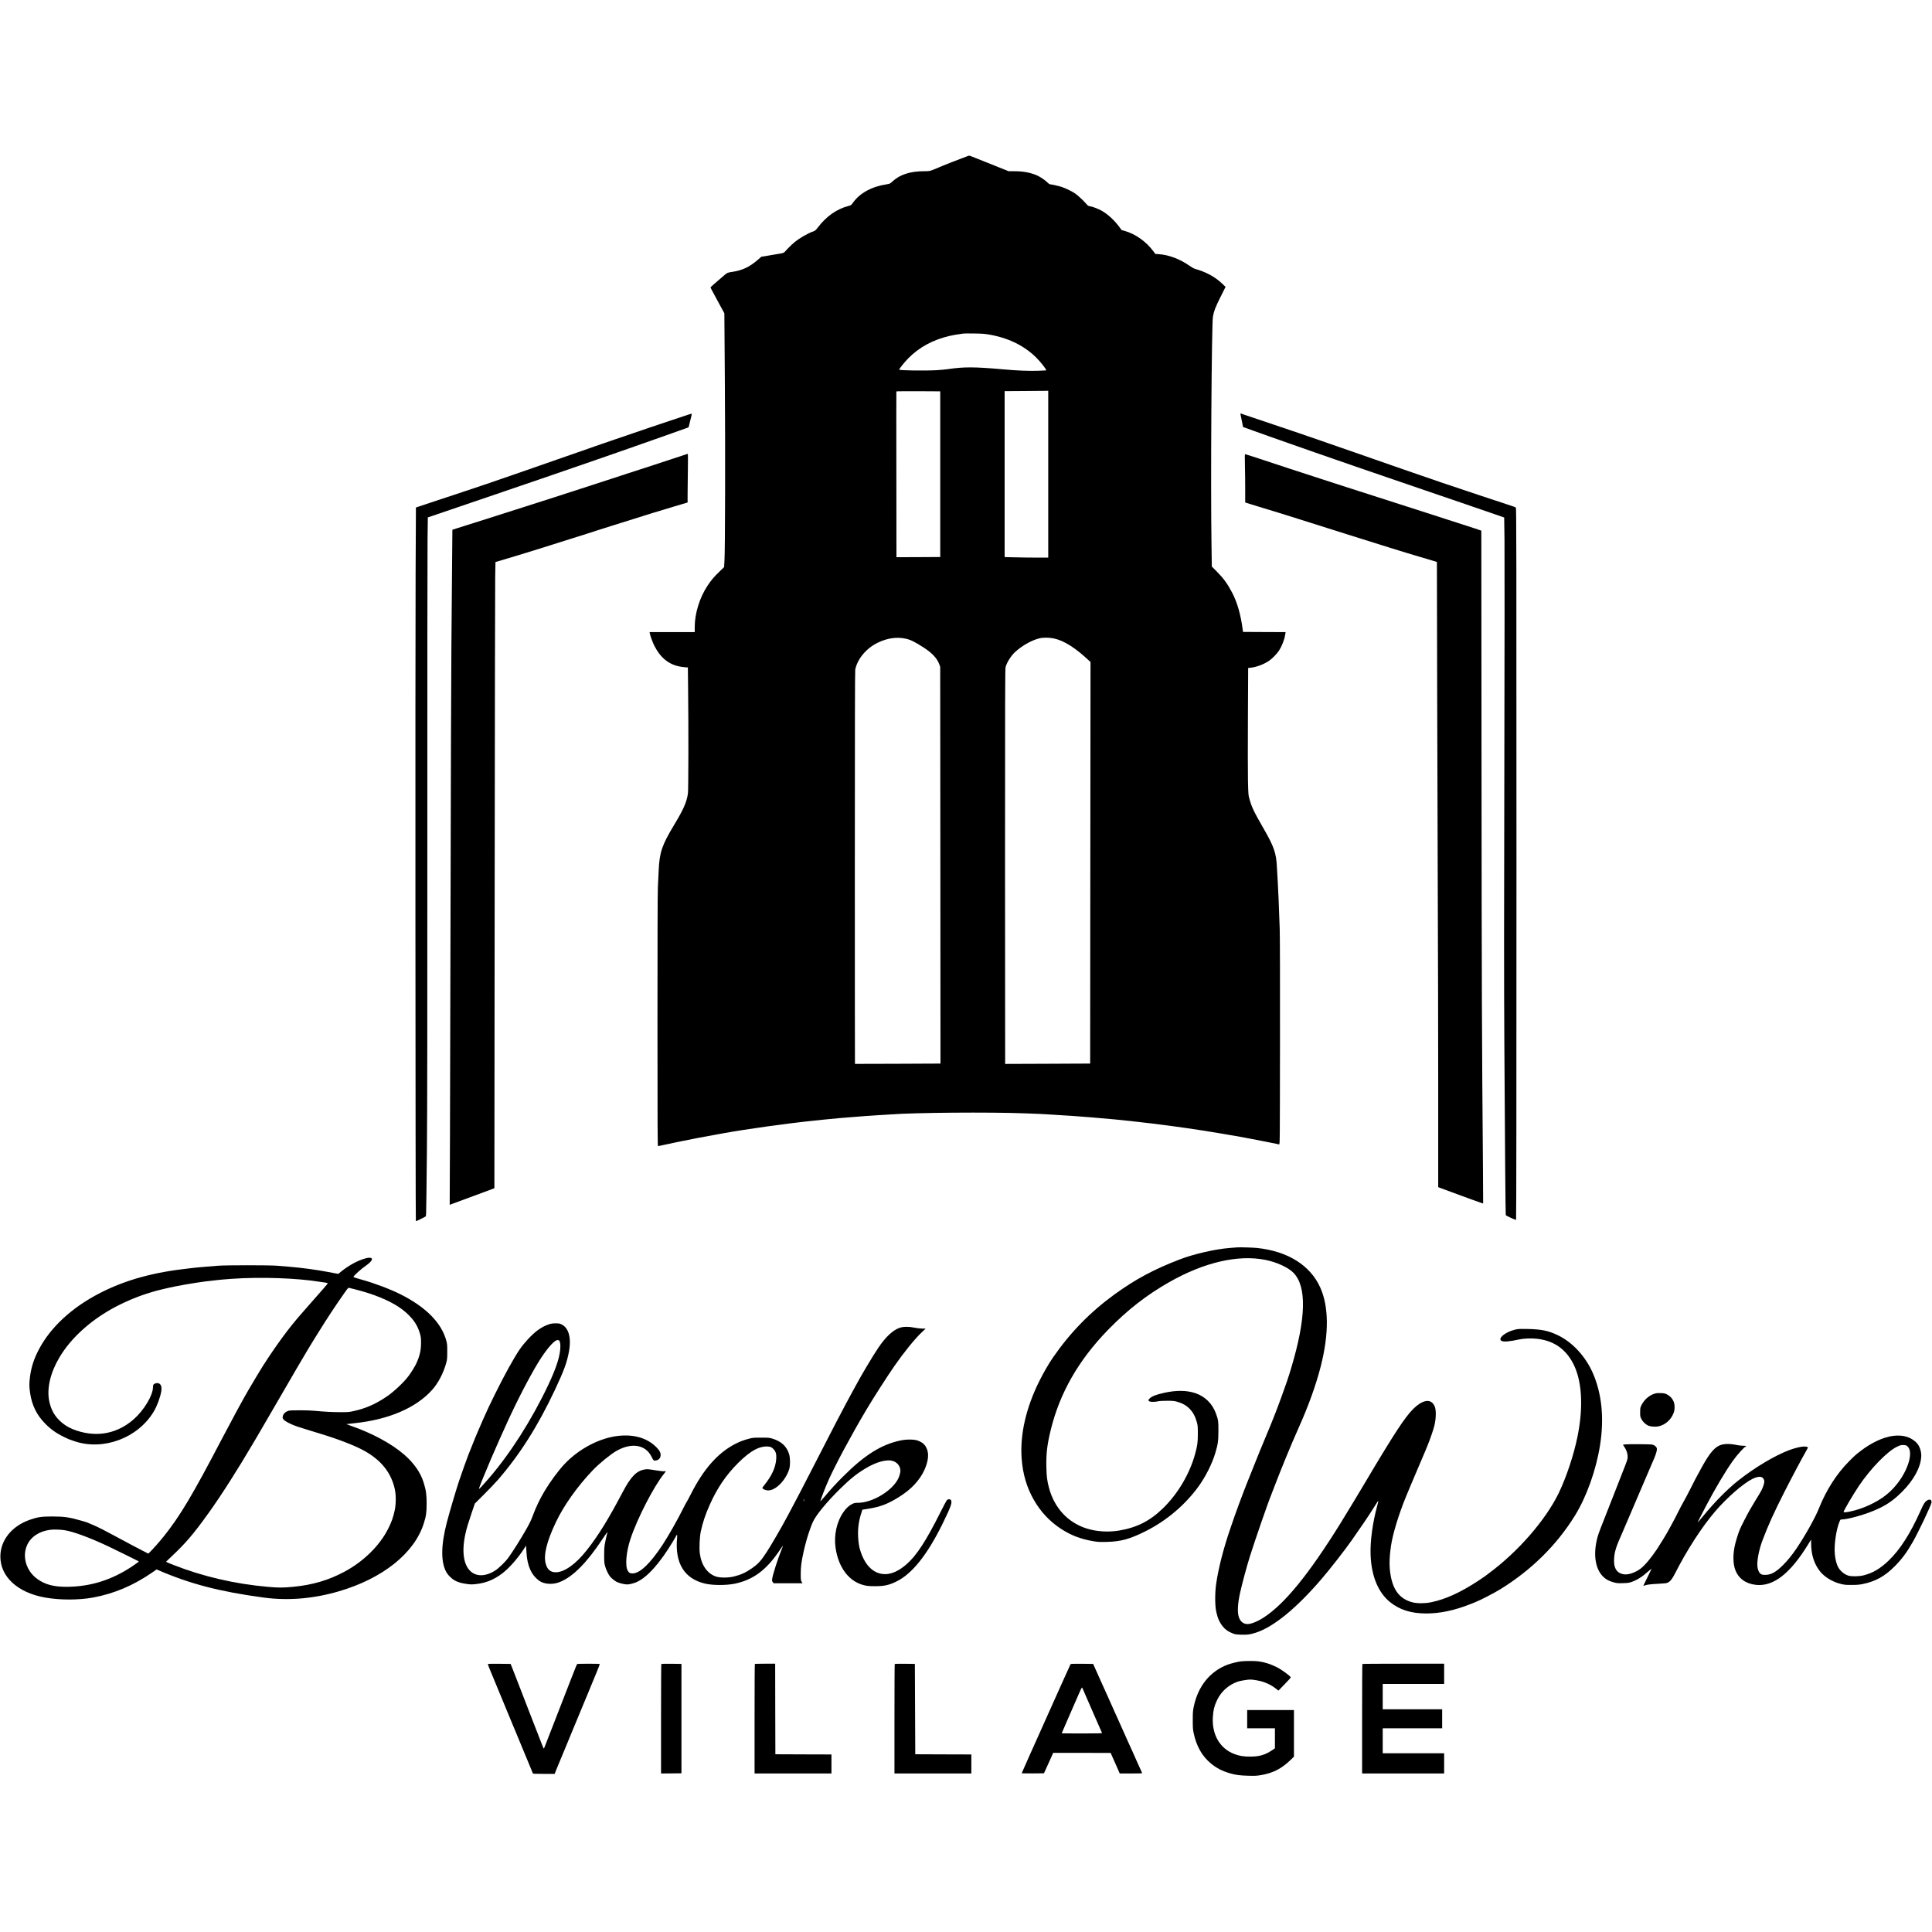
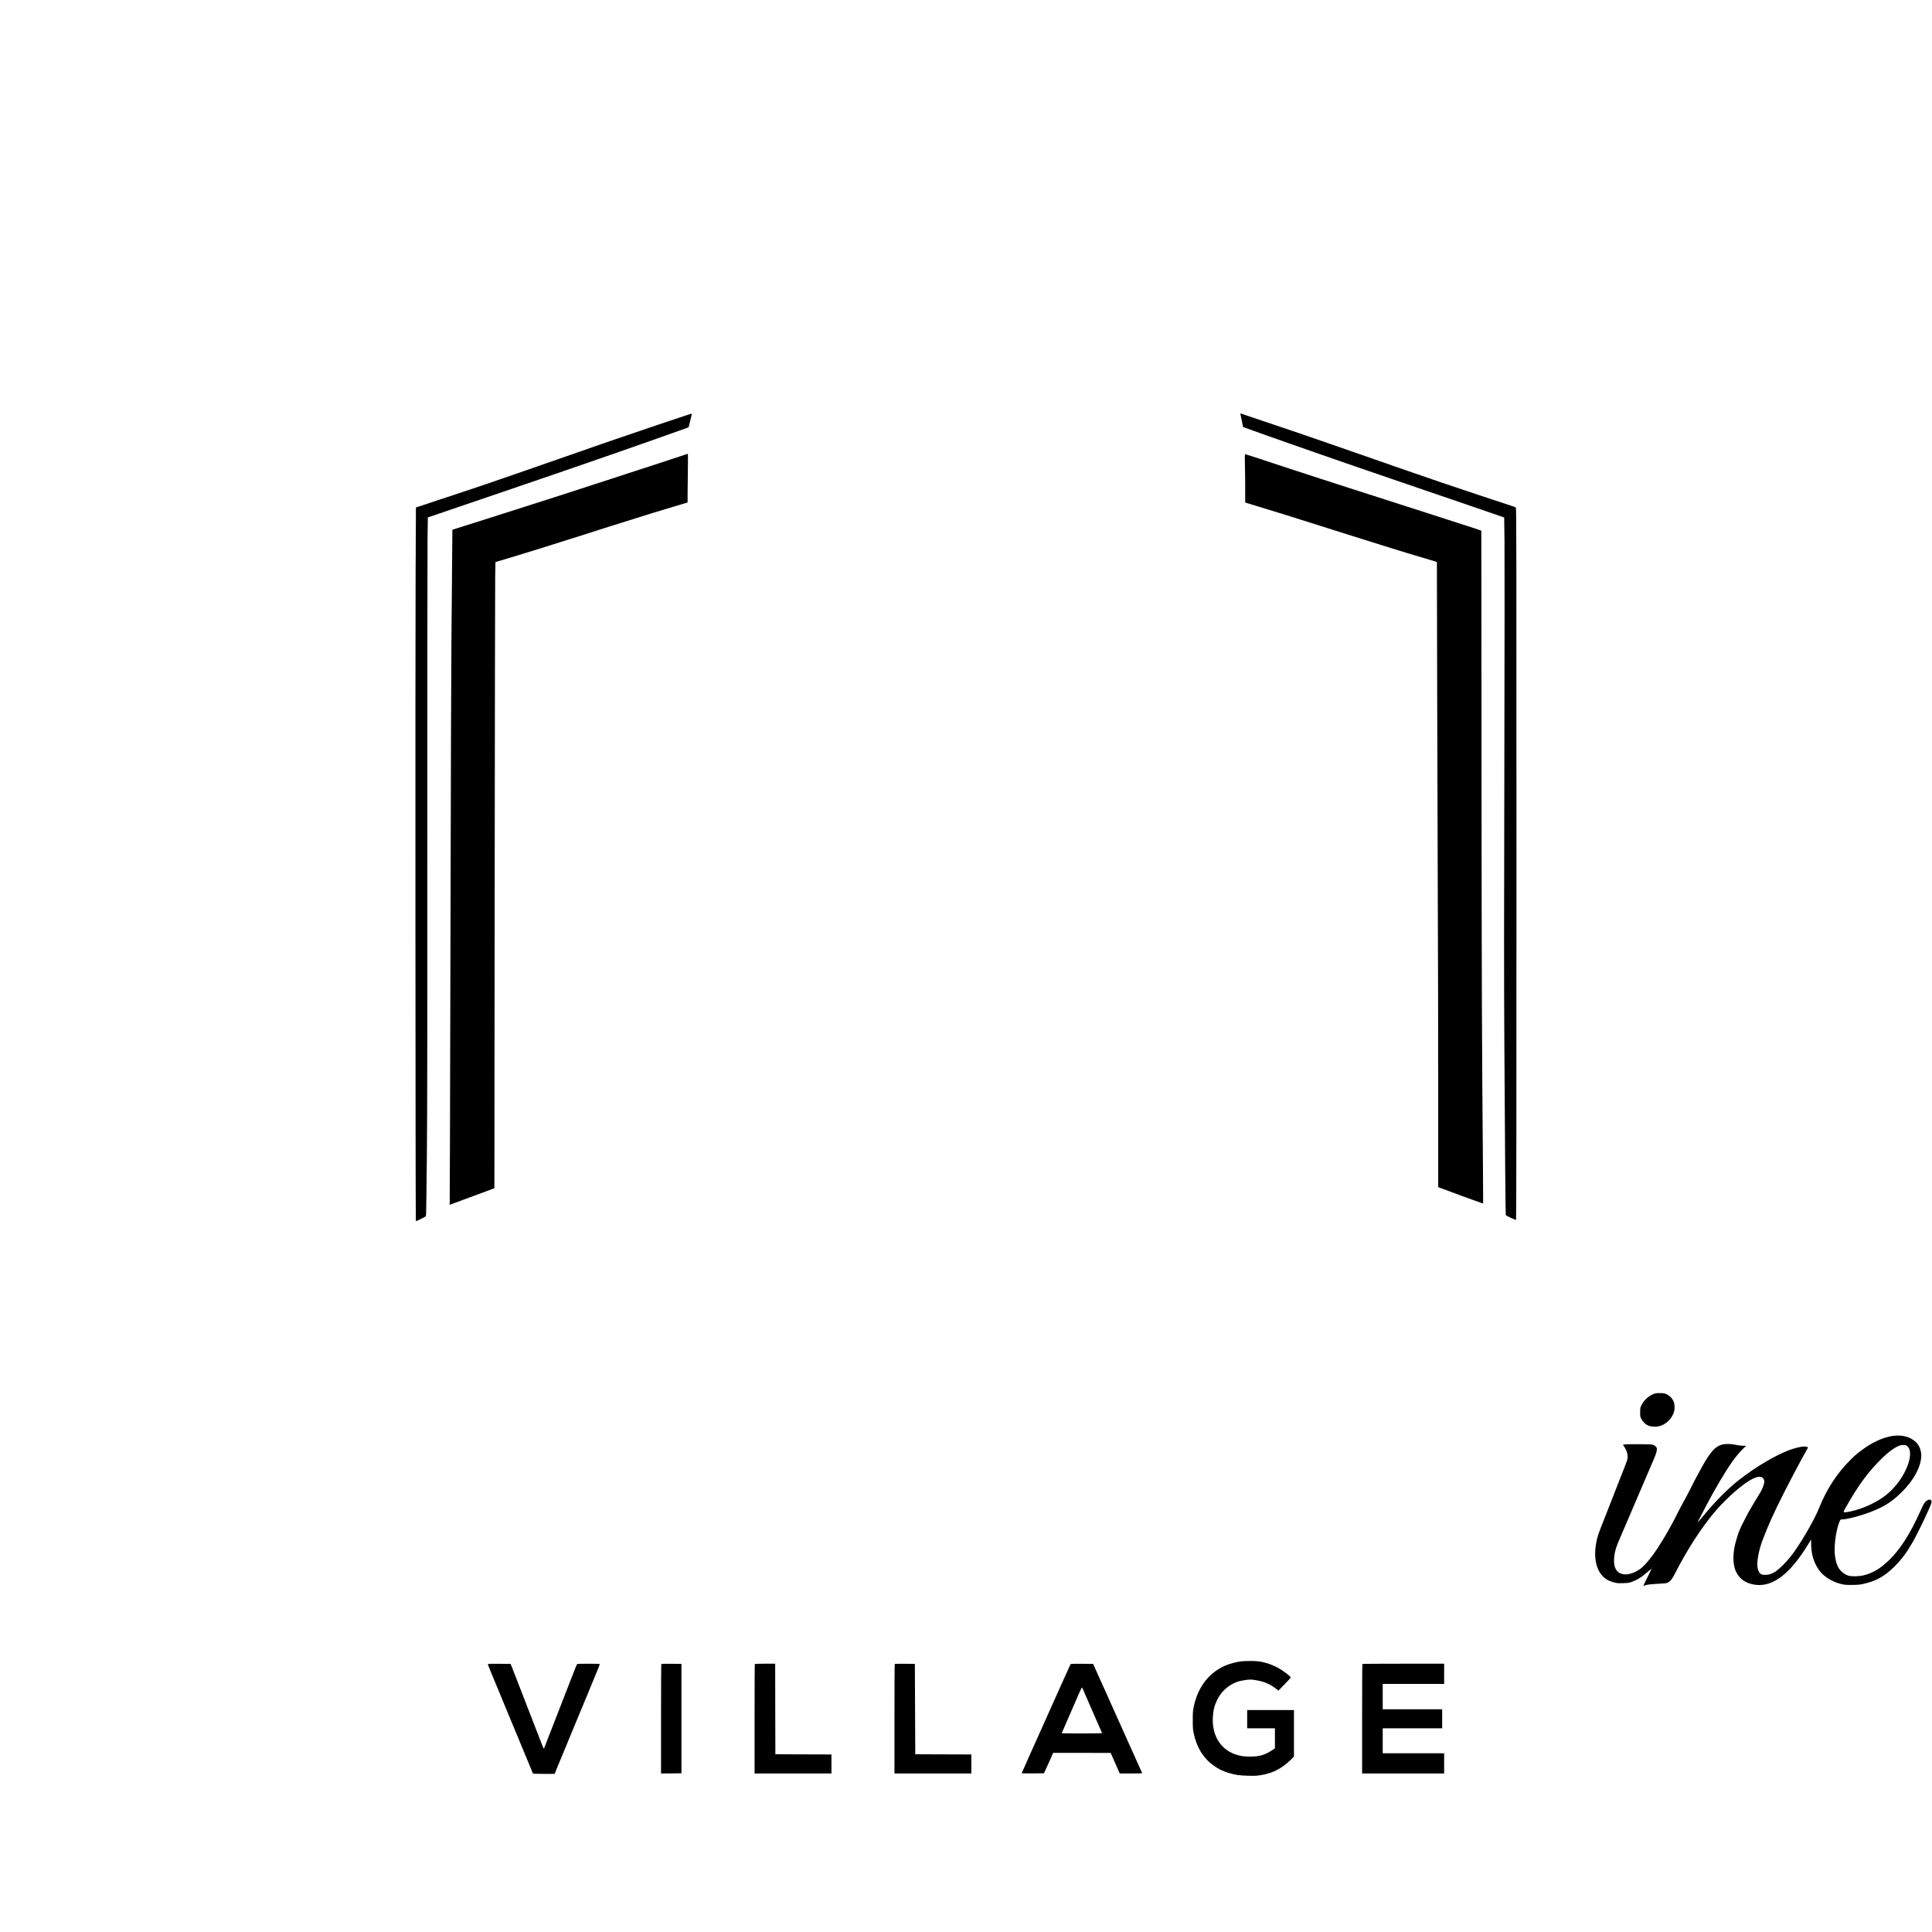
<svg xmlns="http://www.w3.org/2000/svg" version="1.0" width="4875pt" height="4875pt" viewBox="0 0 4875 4875" preserveAspectRatio="xMidYMid meet">
  <g transform="translate(0,4875) scale(0.1,-0.1)" fill="#000000" stroke="none">
-     <path d="M24410 44809 c-25 -10 -76 -30 -115 -44 -73 -28 -97 -37 -285 -109 -111 -43 -289 -116 -435 -178 -108 -45 -121 -48 -255 -48 -356 -1 -613 -84 -805 -262 -58 -54 -64 -56 -140 -68 -380 -57 -683 -224 -855 -469 -41 -58 -44 -60 -118 -80 -291 -79 -544 -255 -754 -527 -64 -83 -79 -97 -123 -112 -144 -49 -357 -173 -485 -281 -64 -53 -184 -172 -221 -217 -36 -44 -50 -50 -169 -69 -58 -9 -139 -23 -180 -30 -41 -8 -117 -21 -167 -29 l-93 -14 -85 -75 c-206 -180 -391 -269 -641 -306 -128 -19 -130 -20 -215 -92 -268 -229 -339 -292 -339 -301 0 -11 13 -36 220 -418 l128 -235 12 -1680 c13 -1751 8 -4249 -9 -4552 l-9 -172 -117 -113 c-135 -129 -206 -213 -300 -354 -200 -300 -325 -700 -325 -1046 l0 -128 -570 0 -569 0 6 -32 c11 -63 74 -234 114 -313 160 -313 380 -485 679 -530 55 -8 115 -15 133 -15 l34 0 6 -557 c11 -888 9 -2530 -4 -2620 -29 -216 -107 -397 -346 -793 -313 -521 -371 -692 -393 -1160 -6 -118 -15 -307 -20 -420 -7 -130 -10 -1368 -10 -3367 0 -2779 2 -3163 15 -3163 8 0 85 16 172 36 87 19 201 44 253 54 52 11 149 30 215 44 139 30 573 113 785 150 80 15 181 33 225 41 566 103 1582 245 2255 315 52 6 158 17 235 25 219 24 674 64 850 75 88 6 203 15 255 20 52 5 187 14 300 20 113 6 261 15 330 20 595 46 2472 62 3395 27 259 -9 486 -20 505 -22 19 -3 161 -12 315 -20 263 -14 398 -24 855 -60 350 -28 896 -80 1005 -95 39 -5 135 -16 215 -25 396 -41 1077 -133 1605 -215 222 -35 782 -129 915 -154 41 -8 140 -26 220 -41 137 -25 722 -140 765 -151 20 -5 20 1 23 2558 2 1612 -1 2680 -7 2878 -17 513 -40 1065 -51 1220 -6 80 -14 233 -20 340 -16 353 -73 517 -332 967 -260 453 -303 544 -365 768 -23 85 -25 111 -33 450 -4 198 -5 918 -1 1600 l6 1240 65 7 c147 16 324 83 459 172 80 54 203 179 256 262 68 106 133 269 150 379 3 22 8 50 11 62 l4 23 -537 2 -538 3 -8 60 c-50 382 -139 689 -268 934 -121 229 -217 360 -387 531 l-124 124 -8 541 c-24 1466 2 5572 36 5765 25 144 61 236 192 499 l127 253 -90 85 c-178 169 -406 292 -675 367 -35 10 -87 39 -145 80 -233 166 -520 275 -767 292 l-96 7 -46 63 c-181 246 -449 437 -724 517 l-82 23 -59 82 c-120 162 -285 315 -435 401 -87 50 -234 107 -303 117 -38 5 -53 14 -77 43 -74 88 -228 232 -300 281 -89 59 -223 124 -336 163 -72 24 -260 67 -297 67 -10 0 -38 21 -63 46 -55 56 -184 143 -263 178 -164 72 -349 106 -577 106 l-140 0 -247 99 c-137 55 -345 138 -463 185 -118 46 -231 91 -250 99 -31 12 -40 12 -80 -4z m530 -4498 c488 -81 887 -272 1199 -575 118 -116 275 -316 259 -332 -2 -2 -98 -6 -214 -10 -231 -7 -527 5 -866 36 -734 65 -995 66 -1403 5 -55 -8 -174 -19 -265 -25 -297 -18 -960 -9 -960 13 0 23 134 191 230 287 276 279 619 465 1040 564 89 21 175 35 355 60 17 2 136 3 265 1 180 -2 264 -8 360 -24z m1510 -3526 l0 -2105 -287 0 c-159 0 -406 3 -550 7 l-263 6 0 2094 0 2093 478 3 c262 1 510 3 550 5 l72 2 0 -2105z m-2725 0 l0 -2090 -552 -3 -553 -2 -2 2087 c-2 1149 -2 2091 0 2096 2 4 252 6 555 5 l552 -3 0 -2090z m-876 -4150 c125 -26 229 -77 456 -223 216 -140 340 -272 396 -425 l23 -62 4 -5006 3 -5006 -1078 -5 c-593 -3 -1079 -4 -1080 -3 -2 1 -3 2229 -3 4952 0 3407 3 4966 10 4999 59 276 283 540 575 680 237 113 470 147 694 99z m3748 4 c257 -56 546 -240 893 -569 l27 -25 -5 -5066 -4 -5066 -1072 -5 c-589 -3 -1072 -5 -1073 -4 -1 1 -3 2243 -3 4982 0 4196 2 4987 13 5030 34 123 142 293 250 390 170 153 401 284 592 334 99 27 257 26 382 -1z" />
    <path d="M17370 38288 c-47 -16 -139 -47 -205 -68 -261 -85 -1118 -375 -1655 -560 -146 -51 -283 -98 -305 -105 -22 -7 -105 -36 -185 -64 -80 -29 -228 -80 -330 -116 -102 -35 -270 -93 -375 -130 -294 -103 -409 -143 -545 -190 -69 -24 -210 -74 -315 -110 -104 -37 -208 -73 -230 -80 -22 -7 -132 -45 -245 -85 -113 -39 -257 -89 -320 -110 -63 -22 -234 -80 -380 -131 -213 -73 -827 -277 -1700 -566 l-85 -28 -8 -1655 c-10 -2043 -4 -16330 6 -16347 6 -9 42 5 130 51 l122 64 7 74 c3 40 12 746 20 1568 10 1105 12 3242 11 8185 -1 3680 1 6942 5 7249 l7 560 95 32 c52 18 268 91 480 164 212 72 437 148 500 170 63 21 261 89 440 150 179 61 377 129 440 150 63 22 234 80 380 130 146 50 344 117 440 150 96 33 267 91 380 130 113 39 230 80 260 90 30 10 168 57 305 105 138 48 275 95 305 105 30 10 141 48 245 85 105 37 215 75 245 85 30 10 141 48 245 85 105 37 246 86 315 110 152 52 443 155 640 225 80 28 285 101 455 161 171 61 332 118 360 128 l50 18 42 169 c24 93 42 172 40 175 -1 3 -40 -8 -87 -23z" />
    <path d="M31304 38282 c4 -20 13 -68 22 -107 8 -38 20 -99 27 -134 l12 -65 285 -103 c157 -56 332 -119 390 -139 172 -60 223 -78 480 -169 531 -188 617 -218 670 -235 30 -10 141 -49 245 -85 105 -37 215 -75 245 -85 30 -10 147 -50 260 -90 113 -40 230 -80 260 -90 30 -10 174 -59 320 -110 146 -50 310 -107 365 -125 55 -19 192 -66 305 -105 113 -39 257 -88 320 -109 63 -22 261 -90 440 -151 179 -61 370 -126 425 -145 55 -19 168 -57 250 -85 83 -29 233 -80 335 -115 253 -87 773 -266 895 -308 l100 -35 8 -569 c4 -312 2 -2854 -4 -5648 -9 -3837 -9 -5562 0 -7050 15 -2635 30 -4325 36 -4336 13 -19 250 -128 260 -118 7 7 10 3015 10 8984 0 7964 -2 8976 -15 8988 -8 7 -55 26 -105 41 -139 44 -1488 493 -1785 595 -146 50 -317 109 -380 131 -63 21 -207 71 -320 110 -113 39 -230 80 -260 90 -30 10 -140 48 -245 85 -223 78 -373 130 -545 190 -69 24 -210 73 -315 110 -104 37 -215 75 -245 85 -30 10 -140 48 -245 85 -204 71 -684 238 -750 260 -22 7 -186 63 -365 125 -179 61 -565 192 -859 290 l-533 179 6 -37z" />
    <path d="M17295 37280 c-27 -10 -239 -80 -470 -155 -231 -75 -472 -154 -535 -175 -63 -21 -270 -88 -460 -149 -190 -62 -370 -121 -400 -131 -30 -10 -210 -69 -400 -130 -190 -61 -370 -120 -400 -130 -30 -10 -183 -60 -340 -110 -157 -50 -303 -97 -325 -105 -22 -7 -141 -46 -265 -85 -124 -39 -243 -77 -265 -85 -44 -15 -360 -116 -690 -220 -115 -36 -228 -72 -250 -80 -22 -7 -114 -36 -205 -65 -91 -28 -226 -71 -300 -95 -74 -24 -196 -62 -270 -85 -74 -23 -173 -55 -220 -70 l-85 -28 -7 -798 c-4 -440 -12 -1400 -18 -2134 -6 -734 -15 -3450 -20 -6035 -5 -2585 -12 -5457 -16 -6383 l-7 -1683 94 35 c102 38 338 125 434 161 33 12 159 59 280 103 121 45 243 90 270 101 l50 19 7 7528 c4 4141 10 7696 13 7900 l7 372 92 27 c92 27 241 72 416 125 356 107 718 220 1398 436 111 35 295 93 410 129 114 37 225 72 247 80 22 7 114 36 205 65 91 28 183 57 205 65 46 15 231 73 560 175 127 39 248 77 270 85 22 7 85 27 140 44 55 16 188 57 295 89 107 33 229 70 270 82 41 12 102 30 135 40 33 10 93 28 133 39 l72 22 0 223 c0 122 3 399 7 614 4 235 3 392 -3 391 -5 0 -31 -8 -59 -19z" />
    <path d="M31413 37018 c4 -149 7 -423 7 -609 l0 -337 43 -15 c23 -9 150 -48 282 -87 132 -39 258 -77 280 -85 22 -7 81 -25 130 -40 50 -14 108 -32 130 -40 22 -7 87 -27 145 -45 58 -17 130 -40 160 -50 30 -10 120 -39 200 -63 271 -84 727 -228 1225 -387 66 -21 185 -58 265 -83 144 -45 380 -119 580 -182 58 -18 166 -52 240 -75 74 -22 169 -52 210 -65 41 -12 113 -34 160 -49 47 -14 144 -43 215 -65 72 -22 146 -44 165 -49 33 -10 147 -43 326 -97 l81 -25 7 -3317 c4 -1825 11 -4236 16 -5358 5 -1122 10 -3179 10 -4571 l0 -2530 73 -27 c39 -14 158 -58 262 -97 105 -39 213 -79 240 -89 28 -10 164 -59 303 -110 140 -51 255 -91 256 -89 1 2 -1 424 -5 938 -27 3173 -32 4562 -36 10002 l-5 6037 -42 15 c-22 8 -75 26 -116 40 -178 58 -492 159 -700 226 -124 40 -270 87 -325 105 -55 18 -201 65 -325 105 -124 39 -243 77 -265 85 -22 7 -141 46 -265 85 -124 39 -250 80 -280 90 -30 10 -149 49 -265 85 -115 36 -235 75 -265 85 -30 10 -149 49 -265 85 -115 36 -235 75 -265 85 -30 10 -183 60 -340 110 -157 50 -310 99 -340 110 -30 10 -183 60 -340 111 -315 101 -424 137 -1091 358 -251 83 -462 151 -469 151 -11 0 -12 -52 -7 -272z" />
-     <path d="M31205 17274 c-22 -2 -103 -9 -180 -14 -364 -29 -902 -152 -1260 -290 -650 -249 -1119 -502 -1645 -883 -614 -447 -1112 -957 -1551 -1592 -101 -145 -234 -375 -337 -580 -341 -681 -497 -1356 -453 -1968 28 -385 127 -724 301 -1032 178 -313 408 -558 700 -747 243 -158 488 -252 790 -304 132 -23 164 -25 350 -21 366 9 585 69 990 272 521 261 987 655 1327 1120 183 251 347 577 429 852 66 222 77 299 78 553 1 253 -2 273 -61 440 -90 252 -279 438 -528 519 -216 71 -478 73 -780 6 -206 -46 -307 -86 -367 -143 -58 -54 -24 -86 89 -85 40 0 96 7 125 14 33 8 116 13 223 13 147 0 181 -3 255 -23 259 -71 422 -237 497 -507 26 -94 28 -110 28 -304 0 -214 -11 -294 -67 -500 -135 -504 -437 -1015 -814 -1380 -330 -320 -659 -486 -1109 -561 -270 -45 -569 -26 -815 52 -472 149 -813 516 -949 1019 -49 184 -63 288 -68 526 -8 344 19 572 113 954 229 928 699 1747 1439 2510 488 502 978 885 1550 1209 880 500 1736 698 2425 560 285 -57 571 -188 705 -323 342 -345 323 -1148 -56 -2411 -76 -252 -127 -403 -247 -730 -136 -372 -226 -600 -402 -1020 -40 -95 -65 -154 -146 -352 -79 -195 -288 -715 -326 -813 -23 -58 -54 -139 -70 -180 -16 -41 -45 -118 -64 -170 -20 -52 -49 -131 -66 -175 -64 -172 -143 -396 -222 -630 -169 -497 -289 -969 -348 -1365 -33 -222 -33 -547 0 -701 36 -171 82 -273 167 -380 62 -77 138 -131 244 -172 68 -27 90 -31 217 -35 161 -5 228 4 371 50 446 144 1017 609 1646 1340 227 263 588 726 780 999 208 294 425 615 537 794 107 171 124 197 128 187 1 -5 -11 -58 -27 -118 -116 -426 -180 -899 -167 -1235 19 -536 189 -949 490 -1194 241 -195 530 -287 911 -288 346 -1 715 77 1115 235 41 17 98 39 125 50 130 51 482 233 640 331 782 485 1415 1111 1874 1852 295 477 536 1151 635 1780 106 674 46 1288 -176 1805 -185 428 -514 788 -888 968 -236 114 -416 151 -767 158 -219 3 -237 2 -326 -20 -244 -62 -435 -225 -327 -281 56 -29 194 -17 455 39 107 23 294 30 425 16 417 -43 718 -242 915 -605 234 -433 276 -1106 118 -1875 -94 -459 -278 -1010 -467 -1405 -332 -689 -1033 -1494 -1781 -2044 -33 -25 -76 -56 -95 -71 -19 -15 -93 -65 -165 -112 -447 -293 -827 -466 -1190 -539 -154 -31 -346 -31 -465 0 -309 81 -481 293 -549 674 -40 222 -37 441 9 756 43 294 190 777 375 1231 65 158 170 409 295 700 82 190 165 386 185 435 21 50 48 117 62 150 73 180 147 393 176 510 45 181 49 399 8 490 -69 155 -206 177 -382 64 -210 -136 -402 -389 -866 -1144 -140 -228 -415 -686 -463 -770 -54 -96 -555 -925 -673 -1114 -800 -1285 -1400 -2020 -1929 -2365 -154 -100 -316 -166 -408 -166 -105 0 -184 64 -221 177 -40 124 -29 336 32 613 53 237 162 644 250 925 117 374 462 1372 528 1525 6 14 33 86 61 160 183 482 449 1130 642 1560 244 544 436 1076 556 1550 208 816 203 1501 -15 1984 -252 559 -820 914 -1593 996 -111 11 -447 21 -515 14z" />
-     <path d="M9235 17001 c-200 -53 -425 -173 -624 -334 l-75 -60 -60 10 c-34 6 -124 23 -201 38 -294 56 -654 105 -969 131 -100 8 -242 20 -316 26 -181 16 -1297 16 -1485 0 -77 -6 -228 -18 -335 -27 -107 -8 -208 -17 -225 -20 -16 -2 -95 -12 -175 -20 -896 -97 -1605 -292 -2245 -621 -707 -362 -1248 -861 -1544 -1424 -126 -241 -194 -450 -225 -700 -21 -164 -20 -237 4 -400 45 -310 169 -560 384 -776 171 -171 309 -262 591 -389 17 -7 85 -32 153 -54 727 -240 1592 85 1990 749 85 141 163 352 192 515 14 83 3 143 -35 181 -40 40 -134 28 -167 -20 -4 -6 -8 -32 -8 -59 -1 -206 -227 -582 -487 -810 -410 -359 -912 -459 -1436 -286 -151 50 -255 105 -360 189 -185 148 -290 326 -337 566 -61 320 33 714 263 1099 279 466 737 890 1309 1214 268 151 625 306 898 390 58 18 116 37 130 41 63 23 394 103 575 139 312 62 740 129 935 146 41 3 100 10 130 15 30 5 197 19 370 32 728 51 1651 19 2230 -77 47 -7 109 -17 138 -20 36 -5 52 -11 50 -20 -2 -10 -180 -217 -273 -319 -6 -6 -75 -85 -155 -176 -79 -91 -190 -217 -245 -280 -313 -356 -613 -765 -967 -1315 -46 -71 -239 -394 -366 -610 -126 -215 -417 -752 -662 -1220 -745 -1425 -1055 -1945 -1466 -2460 -104 -131 -293 -344 -362 -408 l-30 -29 -123 63 c-119 60 -387 202 -649 344 -348 188 -461 245 -610 311 -134 60 -175 75 -290 108 -320 92 -441 110 -745 111 -281 0 -369 -13 -569 -82 -458 -158 -747 -517 -747 -928 -1 -509 434 -910 1121 -1034 373 -68 860 -68 1220 -1 530 99 1006 300 1479 624 l124 85 36 -16 c801 -348 1545 -542 2656 -693 621 -84 1259 -32 1902 156 1104 322 1901 956 2143 1704 61 188 75 286 75 515 -1 231 -15 330 -76 527 -78 253 -245 492 -494 707 -322 278 -811 541 -1349 727 -61 21 -106 39 -100 40 5 2 99 12 209 24 851 90 1538 384 1943 833 160 177 293 433 364 697 20 74 23 110 23 275 0 176 -2 197 -27 287 -124 445 -516 839 -1148 1157 -259 131 -665 284 -980 371 -169 47 -210 60 -210 72 0 28 199 206 330 295 61 42 119 100 131 131 20 53 -39 71 -146 43z m-310 -776 c235 -61 366 -100 528 -159 380 -139 659 -299 852 -491 153 -151 237 -288 291 -475 25 -85 28 -111 28 -240 -1 -183 -31 -317 -115 -505 -33 -75 -134 -240 -203 -330 -117 -155 -362 -387 -536 -506 -284 -195 -544 -310 -853 -376 -112 -25 -140 -27 -342 -26 -216 1 -391 11 -630 34 -168 17 -608 18 -661 2 -85 -26 -139 -80 -150 -149 -5 -36 -2 -45 27 -78 36 -42 182 -117 319 -165 75 -26 352 -112 600 -187 455 -138 867 -297 1105 -428 430 -236 684 -553 777 -970 32 -143 32 -375 -1 -530 -38 -181 -82 -307 -169 -476 -216 -425 -618 -820 -1097 -1077 -400 -216 -812 -337 -1299 -383 -262 -25 -363 -25 -645 0 -826 73 -1635 261 -2377 553 -101 39 -184 75 -184 78 0 3 62 63 138 134 353 331 551 562 921 1077 338 471 729 1083 1173 1838 46 80 123 210 170 290 86 145 137 233 276 475 418 727 925 1590 1036 1765 13 19 71 114 131 210 219 354 425 666 647 982 94 134 105 147 128 141 14 -3 66 -16 115 -28z m-7300 -6086 c217 -32 633 -185 1105 -407 127 -60 764 -373 770 -379 7 -7 -41 -44 -165 -127 -524 -349 -1062 -515 -1665 -516 -317 0 -533 58 -725 195 -281 200 -392 563 -262 855 95 213 309 355 588 389 81 11 245 6 354 -10z" />
-     <path d="M13890 15346 c-122 -36 -223 -87 -335 -171 -141 -107 -331 -311 -445 -479 -153 -227 -389 -655 -626 -1136 -129 -261 -184 -377 -296 -630 -81 -183 -80 -181 -132 -305 -26 -60 -53 -124 -60 -141 -8 -17 -48 -118 -90 -225 -42 -107 -82 -205 -88 -219 -28 -68 -178 -489 -240 -675 -80 -245 -237 -775 -303 -1030 -155 -595 -154 -1031 2 -1279 39 -61 130 -148 193 -183 82 -46 166 -71 300 -90 107 -15 136 -15 238 -4 247 27 443 105 652 259 169 125 383 363 541 600 l74 112 7 -130 c11 -229 52 -401 130 -540 56 -102 164 -210 249 -249 134 -62 317 -61 471 3 327 133 671 480 1065 1073 63 95 119 176 124 179 10 6 4 -30 -12 -72 -4 -12 -20 -84 -35 -160 -25 -123 -28 -161 -29 -339 0 -181 2 -208 24 -285 24 -89 84 -212 127 -263 38 -45 114 -106 166 -133 60 -30 197 -64 263 -64 58 0 168 28 240 60 273 123 592 483 928 1045 42 71 77 133 77 137 0 5 5 8 11 8 8 0 9 -23 4 -76 -60 -638 183 -1032 710 -1154 195 -45 535 -45 750 0 460 97 794 345 1122 833 47 70 87 126 89 124 2 -2 -10 -37 -27 -78 -101 -245 -233 -656 -246 -768 -4 -37 -1 -51 17 -73 l21 -28 364 0 364 0 -22 38 c-20 34 -22 49 -22 207 1 178 15 288 71 545 25 113 31 136 80 315 40 142 113 352 156 444 79 172 353 505 680 827 256 252 411 377 638 516 287 175 558 246 715 188 106 -40 175 -136 175 -243 0 -44 -28 -145 -57 -201 -156 -309 -652 -605 -1013 -606 -73 0 -94 -4 -145 -29 -78 -37 -152 -104 -220 -202 -173 -245 -248 -587 -200 -912 75 -501 345 -851 727 -939 75 -17 126 -22 263 -22 232 -1 358 26 548 120 394 194 777 675 1162 1458 218 446 252 545 204 602 -18 22 -72 17 -97 -8 -11 -13 -84 -151 -162 -306 -362 -723 -602 -1091 -852 -1310 -193 -168 -374 -252 -544 -252 -304 0 -539 245 -648 675 -8 33 -20 107 -25 164 -26 255 -3 473 75 711 l24 76 147 23 c157 26 262 52 382 95 177 64 421 205 601 347 266 210 446 476 510 753 27 116 24 219 -9 307 -43 113 -101 168 -231 218 -91 35 -286 36 -442 3 -482 -103 -902 -366 -1443 -907 -190 -190 -287 -296 -458 -498 -65 -75 -117 -134 -117 -130 1 32 125 353 210 543 179 397 569 1123 937 1745 185 312 534 857 724 1130 234 337 507 674 675 835 l110 105 -90 1 c-50 1 -136 11 -190 23 -142 30 -284 29 -377 -4 -169 -59 -348 -226 -531 -495 -153 -226 -444 -716 -603 -1015 -26 -49 -51 -94 -55 -100 -8 -10 -296 -552 -412 -775 -112 -215 -309 -598 -538 -1045 -260 -509 -453 -880 -598 -1150 -41 -77 -93 -174 -115 -215 -140 -263 -391 -695 -506 -870 -145 -222 -208 -290 -371 -404 -152 -107 -284 -166 -458 -207 -137 -33 -337 -33 -437 -2 -224 71 -376 284 -416 583 -18 135 -6 419 25 560 48 223 120 438 226 673 187 418 407 743 710 1047 319 321 565 450 794 416 38 -6 57 -17 96 -54 65 -63 85 -130 77 -252 -16 -220 -106 -419 -302 -665 -52 -64 -54 -70 -38 -87 9 -10 40 -26 70 -35 91 -29 194 3 308 95 126 101 246 280 291 437 27 94 25 279 -5 375 -60 196 -200 325 -426 391 -73 22 -98 24 -285 23 -191 0 -212 -2 -305 -28 -144 -39 -224 -70 -339 -128 -442 -228 -804 -636 -1124 -1271 -50 -98 -97 -186 -105 -195 -8 -9 -52 -91 -97 -182 -139 -279 -363 -673 -508 -895 -315 -479 -576 -728 -764 -727 -60 1 -82 13 -114 63 -75 119 -47 467 64 804 170 517 598 1347 854 1656 21 26 38 50 38 54 0 4 -17 5 -37 1 -24 -3 -113 6 -232 26 -179 29 -201 30 -265 19 -206 -35 -348 -181 -551 -566 -364 -691 -617 -1101 -908 -1470 -278 -354 -569 -560 -787 -558 -134 1 -213 72 -252 225 -55 218 29 553 257 1035 200 422 542 905 930 1312 162 170 446 402 599 490 386 221 744 158 892 -157 43 -89 55 -98 120 -81 68 19 104 67 104 141 0 58 -29 110 -103 186 -228 234 -563 335 -965 291 -467 -51 -989 -323 -1351 -705 -157 -165 -364 -445 -507 -684 -122 -204 -223 -414 -304 -637 -32 -88 -80 -187 -146 -305 -151 -268 -350 -583 -474 -754 -64 -88 -235 -254 -316 -307 -239 -157 -477 -166 -631 -24 -180 166 -226 512 -127 952 35 153 63 245 155 518 l81 238 238 237 c130 130 286 293 345 362 552 637 1005 1352 1438 2270 230 488 309 707 357 984 62 363 -22 614 -229 684 -45 16 -184 14 -241 -2z m211 -416 c20 0 39 -71 39 -145 0 -233 -94 -533 -305 -980 -418 -883 -957 -1729 -1502 -2360 -157 -182 -240 -271 -247 -264 -8 8 126 341 302 754 96 225 349 795 427 960 26 55 60 129 77 165 254 543 582 1157 769 1437 189 285 356 459 417 438 8 -3 18 -5 23 -5z m6192 -4030 c-3 -11 -10 -23 -16 -27 -5 -3 -8 -2 -5 3 3 5 8 17 11 27 9 24 16 22 10 -3z" />
    <path d="M41728 13576 c-133 -48 -252 -159 -316 -296 -23 -48 -26 -68 -26 -165 -1 -104 1 -113 31 -170 36 -70 98 -131 166 -164 59 -29 187 -39 267 -22 168 36 314 165 380 336 35 91 33 219 -4 301 -32 72 -90 131 -166 170 -48 25 -67 29 -160 32 -91 2 -114 -1 -172 -22z" />
    <path d="M47770 12519 c-249 -31 -556 -174 -830 -388 -123 -95 -142 -112 -275 -246 -319 -318 -583 -731 -770 -1200 -94 -236 -356 -703 -573 -1020 -110 -162 -212 -287 -331 -406 -173 -172 -289 -240 -427 -247 -63 -3 -89 0 -118 13 -48 23 -84 86 -98 171 -24 142 30 437 126 690 145 383 276 673 547 1209 165 327 443 851 555 1046 24 42 44 81 44 86 0 13 -48 23 -107 23 -69 0 -246 -44 -375 -94 -367 -140 -865 -439 -1279 -766 -276 -219 -587 -534 -888 -900 -57 -69 -110 -132 -118 -140 -30 -31 -13 3 195 400 221 423 482 863 669 1128 112 159 304 372 335 372 4 0 8 5 8 10 0 6 -31 10 -74 10 -41 0 -107 7 -146 15 -208 44 -357 39 -469 -16 -142 -70 -277 -250 -491 -654 -29 -55 -56 -104 -60 -110 -5 -5 -77 -145 -160 -310 -84 -165 -159 -307 -167 -316 -7 -9 -46 -81 -87 -160 -152 -300 -170 -336 -211 -409 -23 -41 -62 -111 -85 -155 -61 -113 -211 -361 -292 -483 -151 -228 -309 -416 -417 -500 -127 -97 -298 -159 -409 -148 -201 21 -288 165 -261 435 16 164 56 283 209 626 9 22 37 85 60 140 24 55 64 150 90 210 26 61 66 155 90 210 23 55 48 114 55 130 72 166 138 320 285 665 95 223 192 449 215 502 53 120 81 223 71 262 -11 44 -59 83 -117 95 -55 12 -626 14 -696 3 l-42 -7 39 -59 c52 -78 80 -164 80 -243 0 -64 -2 -71 -127 -388 -72 -185 -142 -363 -176 -450 -117 -301 -240 -614 -312 -795 -113 -284 -139 -359 -165 -475 -107 -478 5 -868 292 -1012 34 -17 101 -42 147 -53 73 -19 103 -22 225 -17 119 3 152 8 215 30 145 52 269 130 417 264 45 40 84 73 87 73 3 0 -43 -98 -102 -217 -60 -120 -108 -219 -106 -221 1 -1 18 5 38 13 51 21 152 33 362 43 151 8 187 12 221 30 61 31 108 90 174 219 306 603 680 1180 1020 1578 293 342 707 704 935 816 151 75 252 73 288 -4 22 -46 21 -71 -4 -153 -26 -85 -50 -132 -135 -271 -64 -102 -102 -167 -217 -363 -57 -97 -212 -400 -244 -476 -35 -84 -91 -256 -117 -364 -63 -251 -62 -497 0 -663 82 -217 263 -348 517 -377 441 -50 869 281 1323 1024 l74 120 0 -103 c0 -275 76 -513 222 -698 115 -145 318 -269 524 -319 97 -24 128 -27 279 -26 133 0 193 5 275 22 324 66 555 194 805 444 183 184 305 347 459 616 142 249 461 919 473 996 12 76 -50 99 -125 44 -49 -36 -72 -73 -156 -260 -256 -571 -509 -967 -797 -1245 -211 -203 -404 -318 -634 -375 -113 -29 -312 -32 -388 -7 -103 33 -206 120 -259 220 -36 66 -68 194 -80 313 -23 243 34 633 123 842 16 37 22 42 52 42 136 0 522 104 788 213 270 111 434 211 626 383 316 284 524 602 578 885 20 106 19 178 -4 264 -24 90 -59 151 -119 208 -144 133 -336 186 -572 156z m365 -269 c98 -95 79 -322 -50 -597 -114 -241 -291 -465 -495 -627 -238 -189 -592 -352 -907 -416 -108 -23 -163 -25 -163 -9 0 31 248 452 388 659 295 436 705 858 951 981 86 43 108 49 178 46 56 -3 67 -7 98 -37z" />
    <path d="M31313 6829 c-86 -10 -250 -51 -336 -83 -443 -167 -746 -541 -854 -1055 -24 -114 -26 -147 -26 -346 0 -191 3 -234 22 -325 72 -332 209 -577 426 -759 146 -123 287 -197 485 -255 146 -43 254 -58 465 -63 174 -5 216 -2 325 16 305 52 521 164 753 390 l77 76 0 587 0 588 -590 0 -590 0 0 -230 0 -230 350 0 350 0 0 -252 0 -253 -71 -48 c-180 -120 -317 -160 -549 -161 -167 -1 -264 14 -391 60 -370 133 -580 485 -556 928 10 182 40 301 112 448 106 215 294 380 520 456 66 22 246 52 315 52 68 0 237 -30 316 -56 132 -43 245 -104 345 -186 l47 -38 156 161 c86 88 156 165 156 171 0 30 -228 198 -355 261 -152 77 -306 126 -458 146 -90 13 -338 12 -444 0z" />
    <path d="M12310 6757 c0 -11 49 -133 110 -277 20 -47 89 -213 215 -520 42 -102 80 -194 85 -205 10 -22 89 -214 157 -380 25 -60 53 -128 62 -150 10 -22 36 -85 59 -140 67 -165 221 -537 242 -585 11 -25 49 -117 85 -205 36 -88 76 -185 89 -215 13 -30 26 -63 29 -72 6 -17 28 -18 280 -18 l273 0 26 68 c15 37 41 101 58 142 18 41 51 122 75 180 24 58 62 150 85 205 23 55 62 150 87 210 25 61 60 146 78 190 19 44 57 136 85 205 29 69 67 161 85 205 19 44 56 135 84 203 28 67 74 177 102 245 28 67 65 158 84 202 18 44 53 130 78 190 25 61 84 202 130 315 47 113 83 208 81 212 -7 10 -556 10 -569 0 -10 -7 -31 -57 -171 -417 -36 -93 -85 -219 -109 -280 -23 -60 -57 -146 -74 -190 -17 -44 -59 -154 -95 -245 -35 -91 -80 -208 -101 -260 -20 -52 -51 -133 -70 -180 -19 -47 -68 -173 -109 -280 -103 -267 -108 -280 -115 -280 -6 0 -52 112 -156 385 -26 66 -66 170 -90 230 -23 61 -57 148 -75 195 -18 47 -52 135 -76 195 -85 218 -135 348 -185 478 -27 73 -65 170 -84 217 -19 47 -54 139 -80 205 -25 66 -56 145 -68 175 l-23 55 -287 3 c-229 2 -287 0 -287 -11z" />
    <path d="M16687 6764 c-4 -4 -7 -628 -7 -1386 l0 -1378 258 2 257 3 0 1380 0 1380 -251 3 c-138 1 -253 -1 -257 -4z" />
    <path d="M19047 6763 c-4 -3 -7 -627 -7 -1385 l0 -1378 970 0 970 0 0 240 0 240 -707 2 -708 3 -3 1143 -2 1142 -253 0 c-140 0 -257 -3 -260 -7z" />
    <path d="M22577 6764 c-4 -4 -7 -628 -7 -1386 l0 -1378 970 0 970 0 0 240 0 240 -707 2 -708 3 -5 1140 -5 1140 -251 3 c-138 1 -253 -1 -257 -4z" />
    <path d="M27013 6758 c-4 -7 -112 -245 -239 -528 -798 -1781 -994 -2218 -994 -2224 0 -3 126 -5 281 -4 l281 3 105 230 c57 127 110 242 116 258 l11 27 726 0 725 -1 115 -259 115 -260 283 0 c155 0 282 3 282 7 0 3 -11 29 -24 57 -13 28 -34 74 -46 101 -23 53 -43 97 -83 185 -23 51 -51 115 -82 185 -8 17 -30 66 -50 109 -20 44 -64 141 -97 215 -33 75 -72 161 -85 191 -21 45 -87 194 -168 375 -7 17 -29 64 -48 105 -19 41 -49 109 -67 150 -40 94 -77 176 -96 215 -8 17 -99 219 -203 450 l-188 420 -281 3 c-218 2 -282 -1 -289 -10z m312 -630 c10 -24 26 -61 35 -83 10 -22 47 -107 83 -190 36 -82 107 -244 157 -360 50 -115 97 -223 105 -240 12 -24 80 -180 102 -232 4 -10 -101 -13 -506 -13 -281 0 -511 2 -511 4 0 3 77 181 158 366 76 172 222 508 287 658 32 72 61 132 65 132 4 0 15 -19 25 -42z" />
    <path d="M34377 6763 c-4 -3 -7 -627 -7 -1385 l0 -1378 1035 0 1035 0 0 255 0 255 -775 0 -775 0 0 315 0 315 750 0 750 0 0 240 0 240 -750 0 -750 0 0 320 0 320 775 0 775 0 0 255 0 255 -1028 0 c-566 0 -1032 -3 -1035 -7z" />
  </g>
</svg>